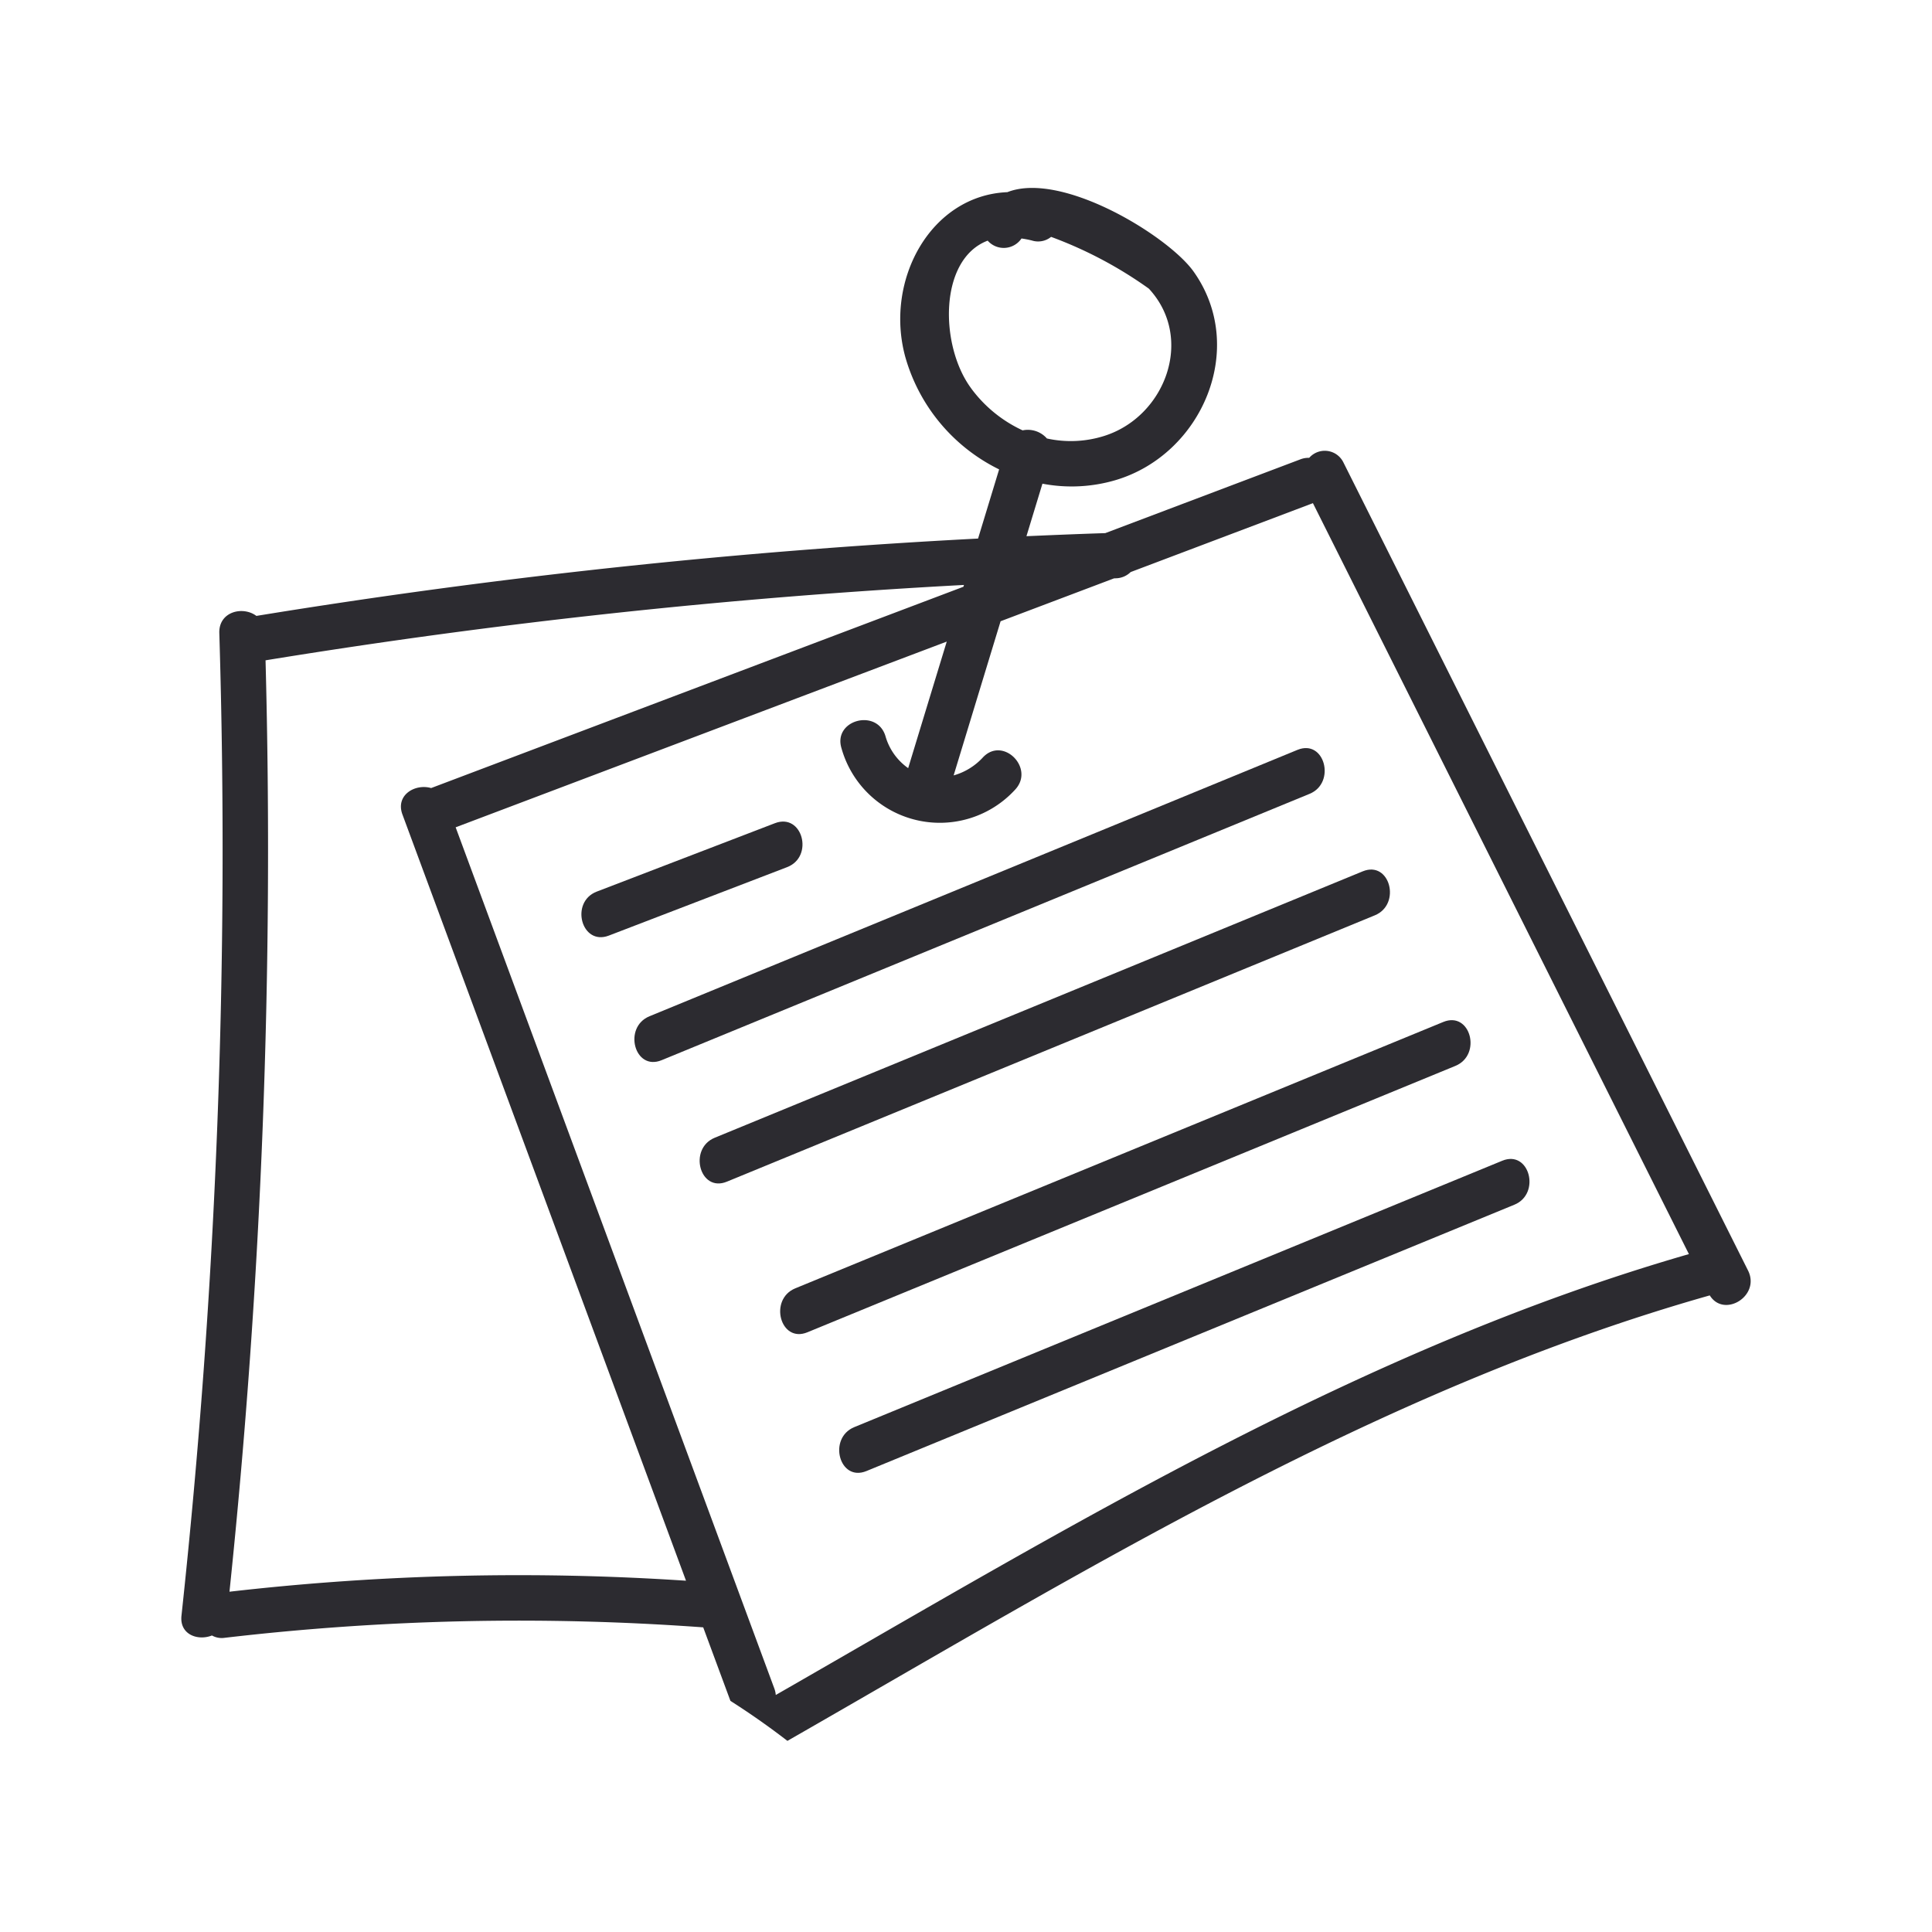
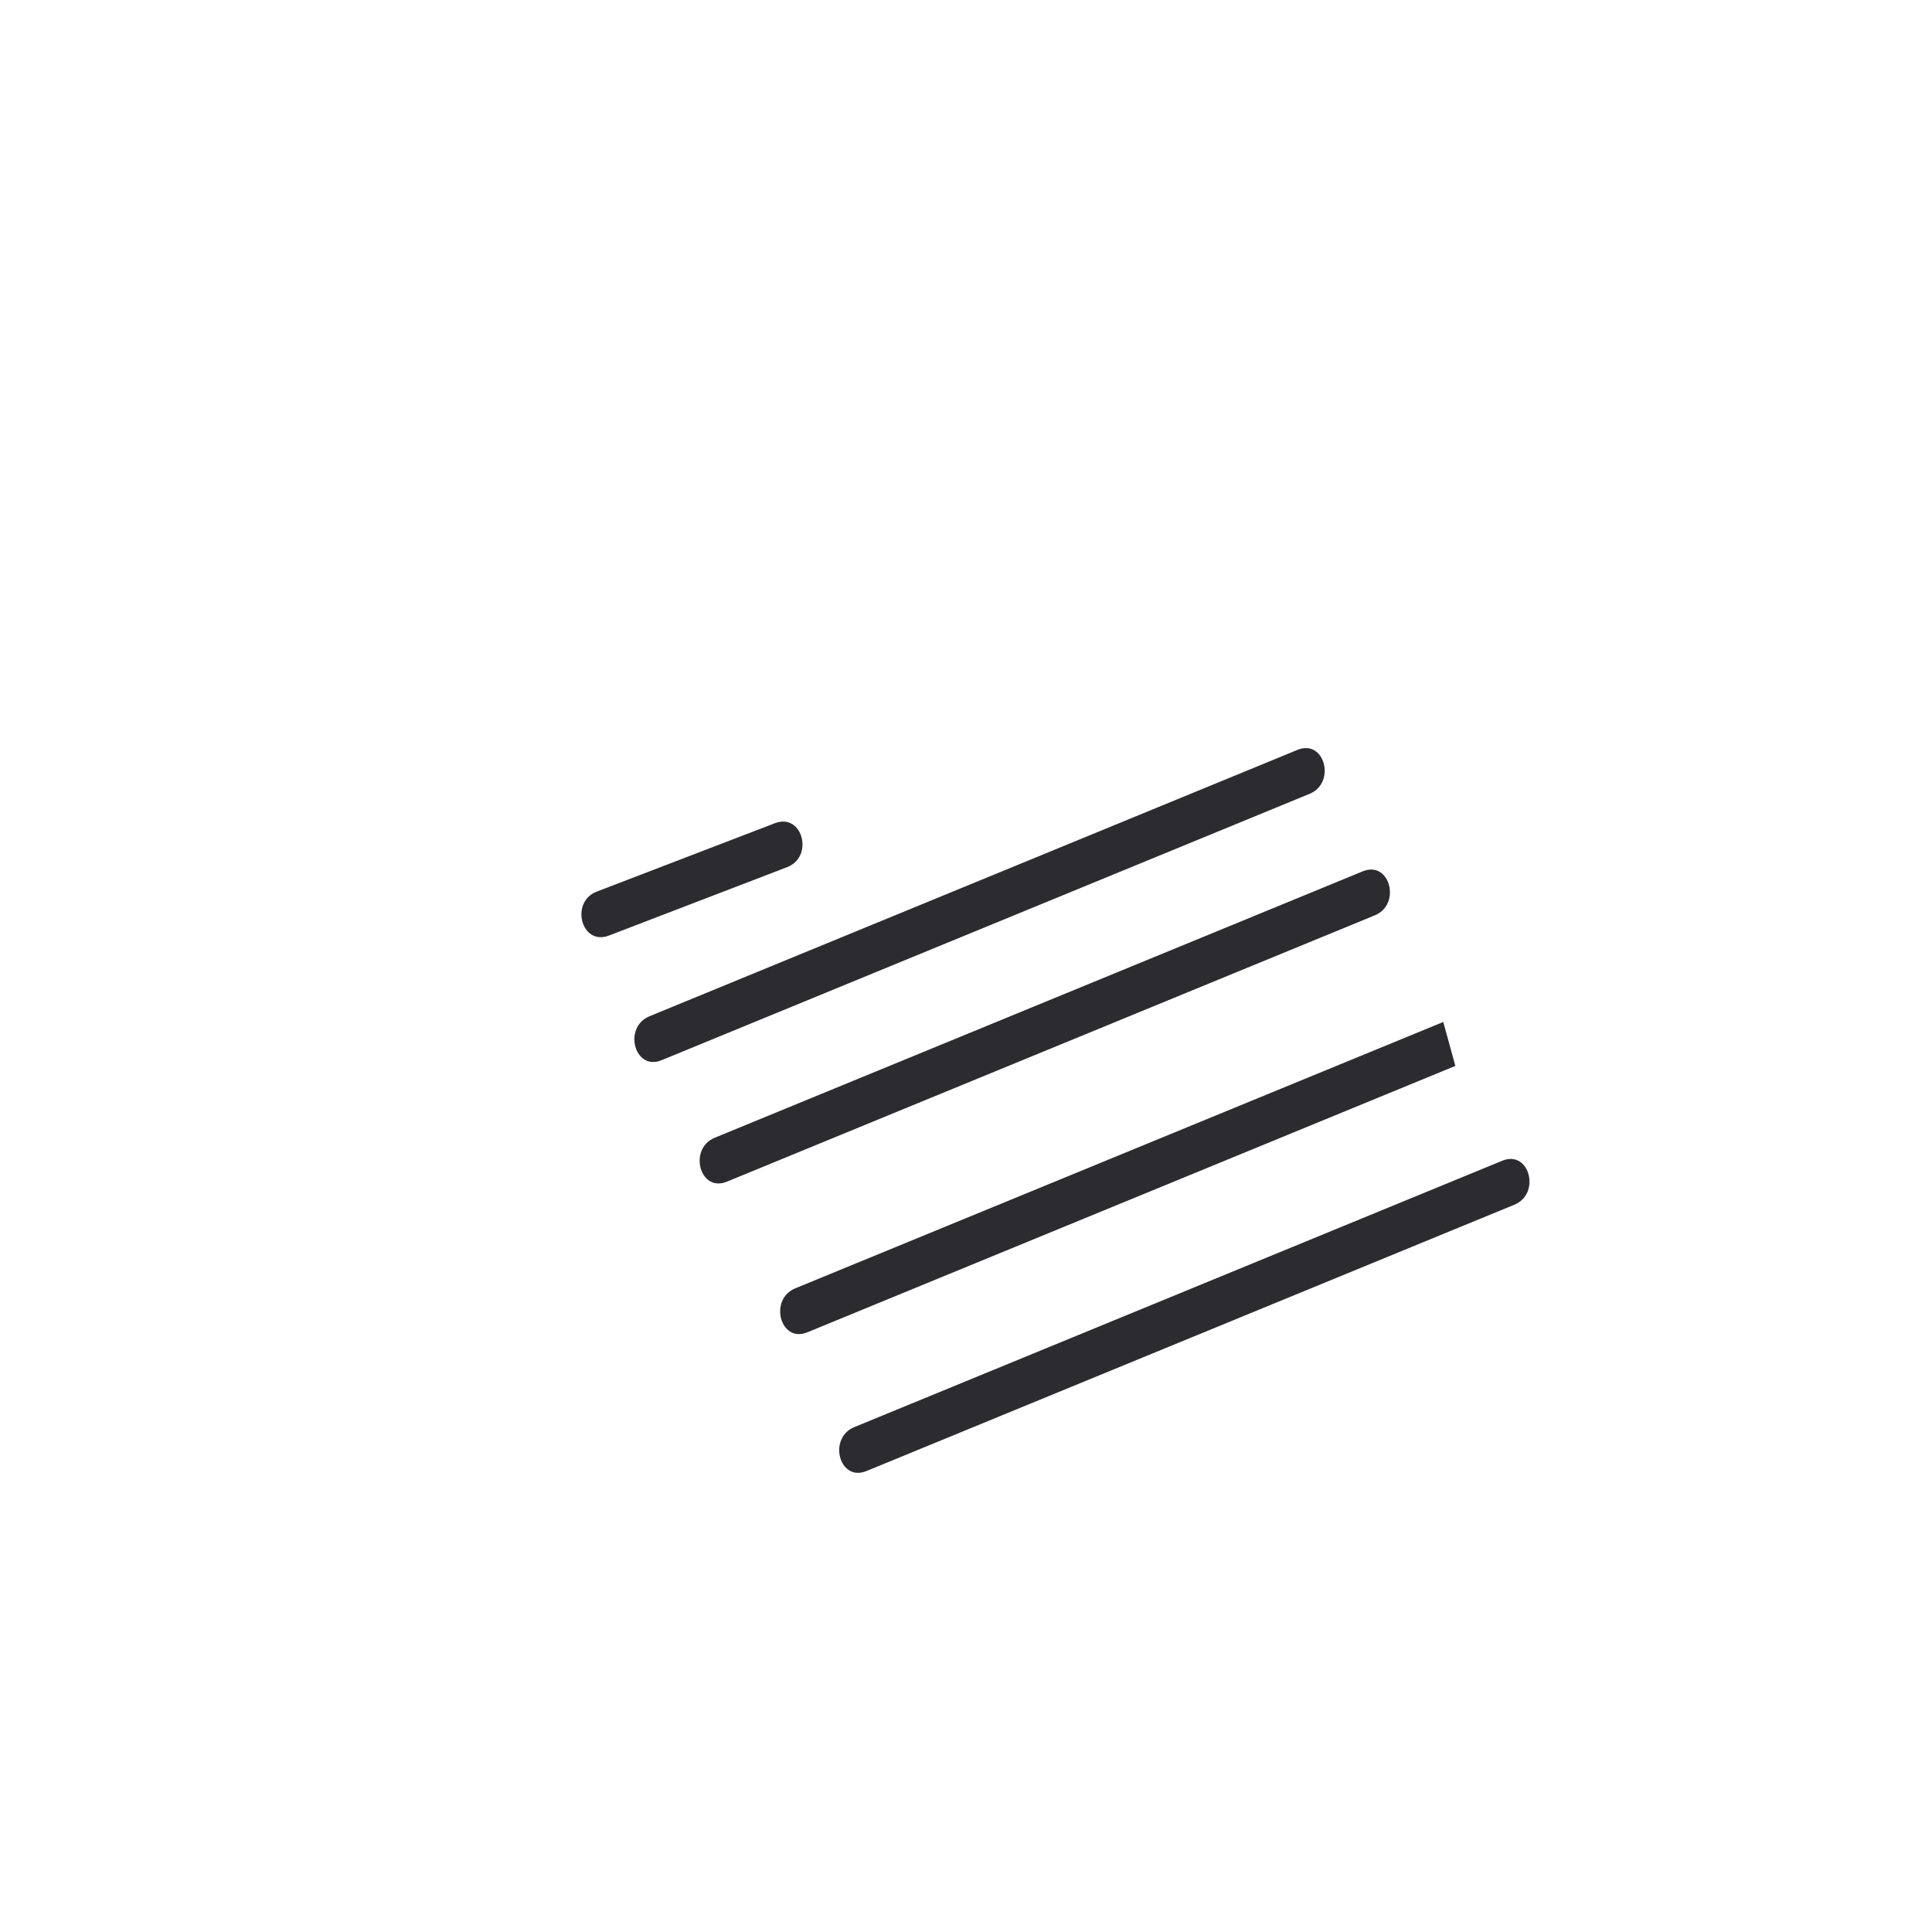
<svg xmlns="http://www.w3.org/2000/svg" width="200" height="200" viewBox="0 0 200 200">
  <defs>
    <clipPath id="clip-darien-technology-cafetin-digital_3">
      <rect width="200" height="200" />
    </clipPath>
  </defs>
  <g id="darien-technology-cafetin-digital_3" data-name="darien-technology-cafetin-digital – 3" clip-path="url(#clip-darien-technology-cafetin-digital_3)">
    <rect id="Rectángulo_9" data-name="Rectángulo 9" width="200" height="200" fill="none" />
    <g id="Grupo_6" data-name="Grupo 6">
      <rect id="Rectángulo_1" data-name="Rectángulo 1" width="200" height="200" fill="none" />
      <g id="Grupo_5" data-name="Grupo 5" transform="translate(-1409.865 -823.096)">
        <path id="Trazado_20" data-name="Trazado 20" d="M1464.99,868.559l-18.451,7.084c-2.8,1.079-1.586,5.643,1.257,4.551q9.226-3.544,18.451-7.084C1469.06,872.032,1467.84,867.468,1464.99,868.559Z" transform="translate(25.098 39.753)" fill="#2c2b30" />
        <path id="Trazado_21" data-name="Trazado 21" d="M1515.76,865.58q-33.536,13.791-67.078,27.576c-2.77,1.137-1.556,5.706,1.254,4.549l67.08-27.574C1519.78,868.992,1518.57,864.425,1515.76,865.58Z" transform="translate(28.419 35.142)" fill="#2c2b30" />
        <path id="Trazado_22" data-name="Trazado 22" d="M1518.42,870.534q-33.536,13.791-67.077,27.576c-2.769,1.137-1.556,5.706,1.254,4.549l67.08-27.574C1522.44,873.946,1521.23,869.38,1518.42,870.534Z" transform="translate(32.514 42.763)" fill="#2c2b30" />
-         <path id="Trazado_23" data-name="Trazado 23" d="M1521.7,876.678l-67.078,27.573c-2.772,1.14-1.556,5.706,1.254,4.551q33.54-13.787,67.077-27.576C1525.73,880.089,1524.52,875.52,1521.7,876.678Z" transform="translate(37.571 52.212)" fill="#2c2b30" />
+         <path id="Trazado_23" data-name="Trazado 23" d="M1521.7,876.678l-67.078,27.573c-2.772,1.14-1.556,5.706,1.254,4.551q33.54-13.787,67.077-27.576Z" transform="translate(37.571 52.212)" fill="#2c2b30" />
        <path id="Trazado_24" data-name="Trazado 24" d="M1524.11,882.336q-33.541,13.787-67.077,27.576c-2.77,1.137-1.556,5.706,1.254,4.549l67.08-27.574C1528.13,885.748,1526.92,881.182,1524.11,882.336Z" transform="translate(41.27 60.918)" fill="#2c2b30" />
-         <path id="Trazado_25" data-name="Trazado 25" d="M1590.82,954.616q-20.941-41.825-41.887-83.652a2.146,2.146,0,0,0-3.541-.472,2.292,2.292,0,0,0-.911.155l-20.2,7.638c-2.721.086-5.439.2-8.158.317q.827-2.719,1.655-5.435a16.081,16.081,0,0,0,7.594-.376c8.948-2.675,13.672-13.7,8.046-21.593-2.614-3.668-13.633-10.43-19.271-8.209-7.932.327-12.737,9.1-10.57,17.042a18.6,18.6,0,0,0,9.717,11.656q-1.089,3.579-2.18,7.161a683.518,683.518,0,0,0-74.708,8.006c-1.383-1.043-3.9-.465-3.838,1.769a740.107,740.107,0,0,1-3.917,101.733c-.211,1.954,1.7,2.625,3.155,2.043a2.046,2.046,0,0,0,1.307.244,262.133,262.133,0,0,1,49.548-1.084l2.818,7.612q3.042,1.936,5.9,4.14c30.668-17.565,61.211-36.417,95.481-46.116C1588.33,959.57,1592.14,957.253,1590.82,954.616Zm-80.411-91.308c-3.274-4.4-3.381-13.372,1.7-15.3a2.215,2.215,0,0,0,3.5-.224,10.269,10.269,0,0,1,1.074.208,2.131,2.131,0,0,0,1.99-.375,42.739,42.739,0,0,1,10.12,5.358c4.777,5.155,1.68,13.3-4.676,15.266a11.484,11.484,0,0,1-5.876.246,2.627,2.627,0,0,0-2.515-.84,13.832,13.832,0,0,1-5.321-4.339ZM1433.62,987.87a740.373,740.373,0,0,0,3.734-96.42h.015a671.108,671.108,0,0,1,72.286-7.8l-.058.188-55.1,20.837c-1.645-.48-3.721.713-2.97,2.741l29.353,79.315a262.23,262.23,0,0,0-47.26,1.139Zm56.553,10.694a2.436,2.436,0,0,0-.139-.647l-33-89.178,50.838-19.225q-2,6.553-3.993,13.1a6.081,6.081,0,0,1-2.353-3.32c-.884-2.9-5.44-1.66-4.552,1.256a10.572,10.572,0,0,0,17.977,4.29c2.071-2.216-1.259-5.562-3.338-3.335a6.493,6.493,0,0,1-3.028,1.861q2.429-7.98,4.861-15.958l11.742-4.439.165-.008a2.248,2.248,0,0,0,1.556-.645l18.827-7.117.041-.02L1584.7,952.92c-33.864,9.757-64.174,28.226-94.534,45.644Z" fill="#2c2b30" />
      </g>
    </g>
  </g>
</svg>